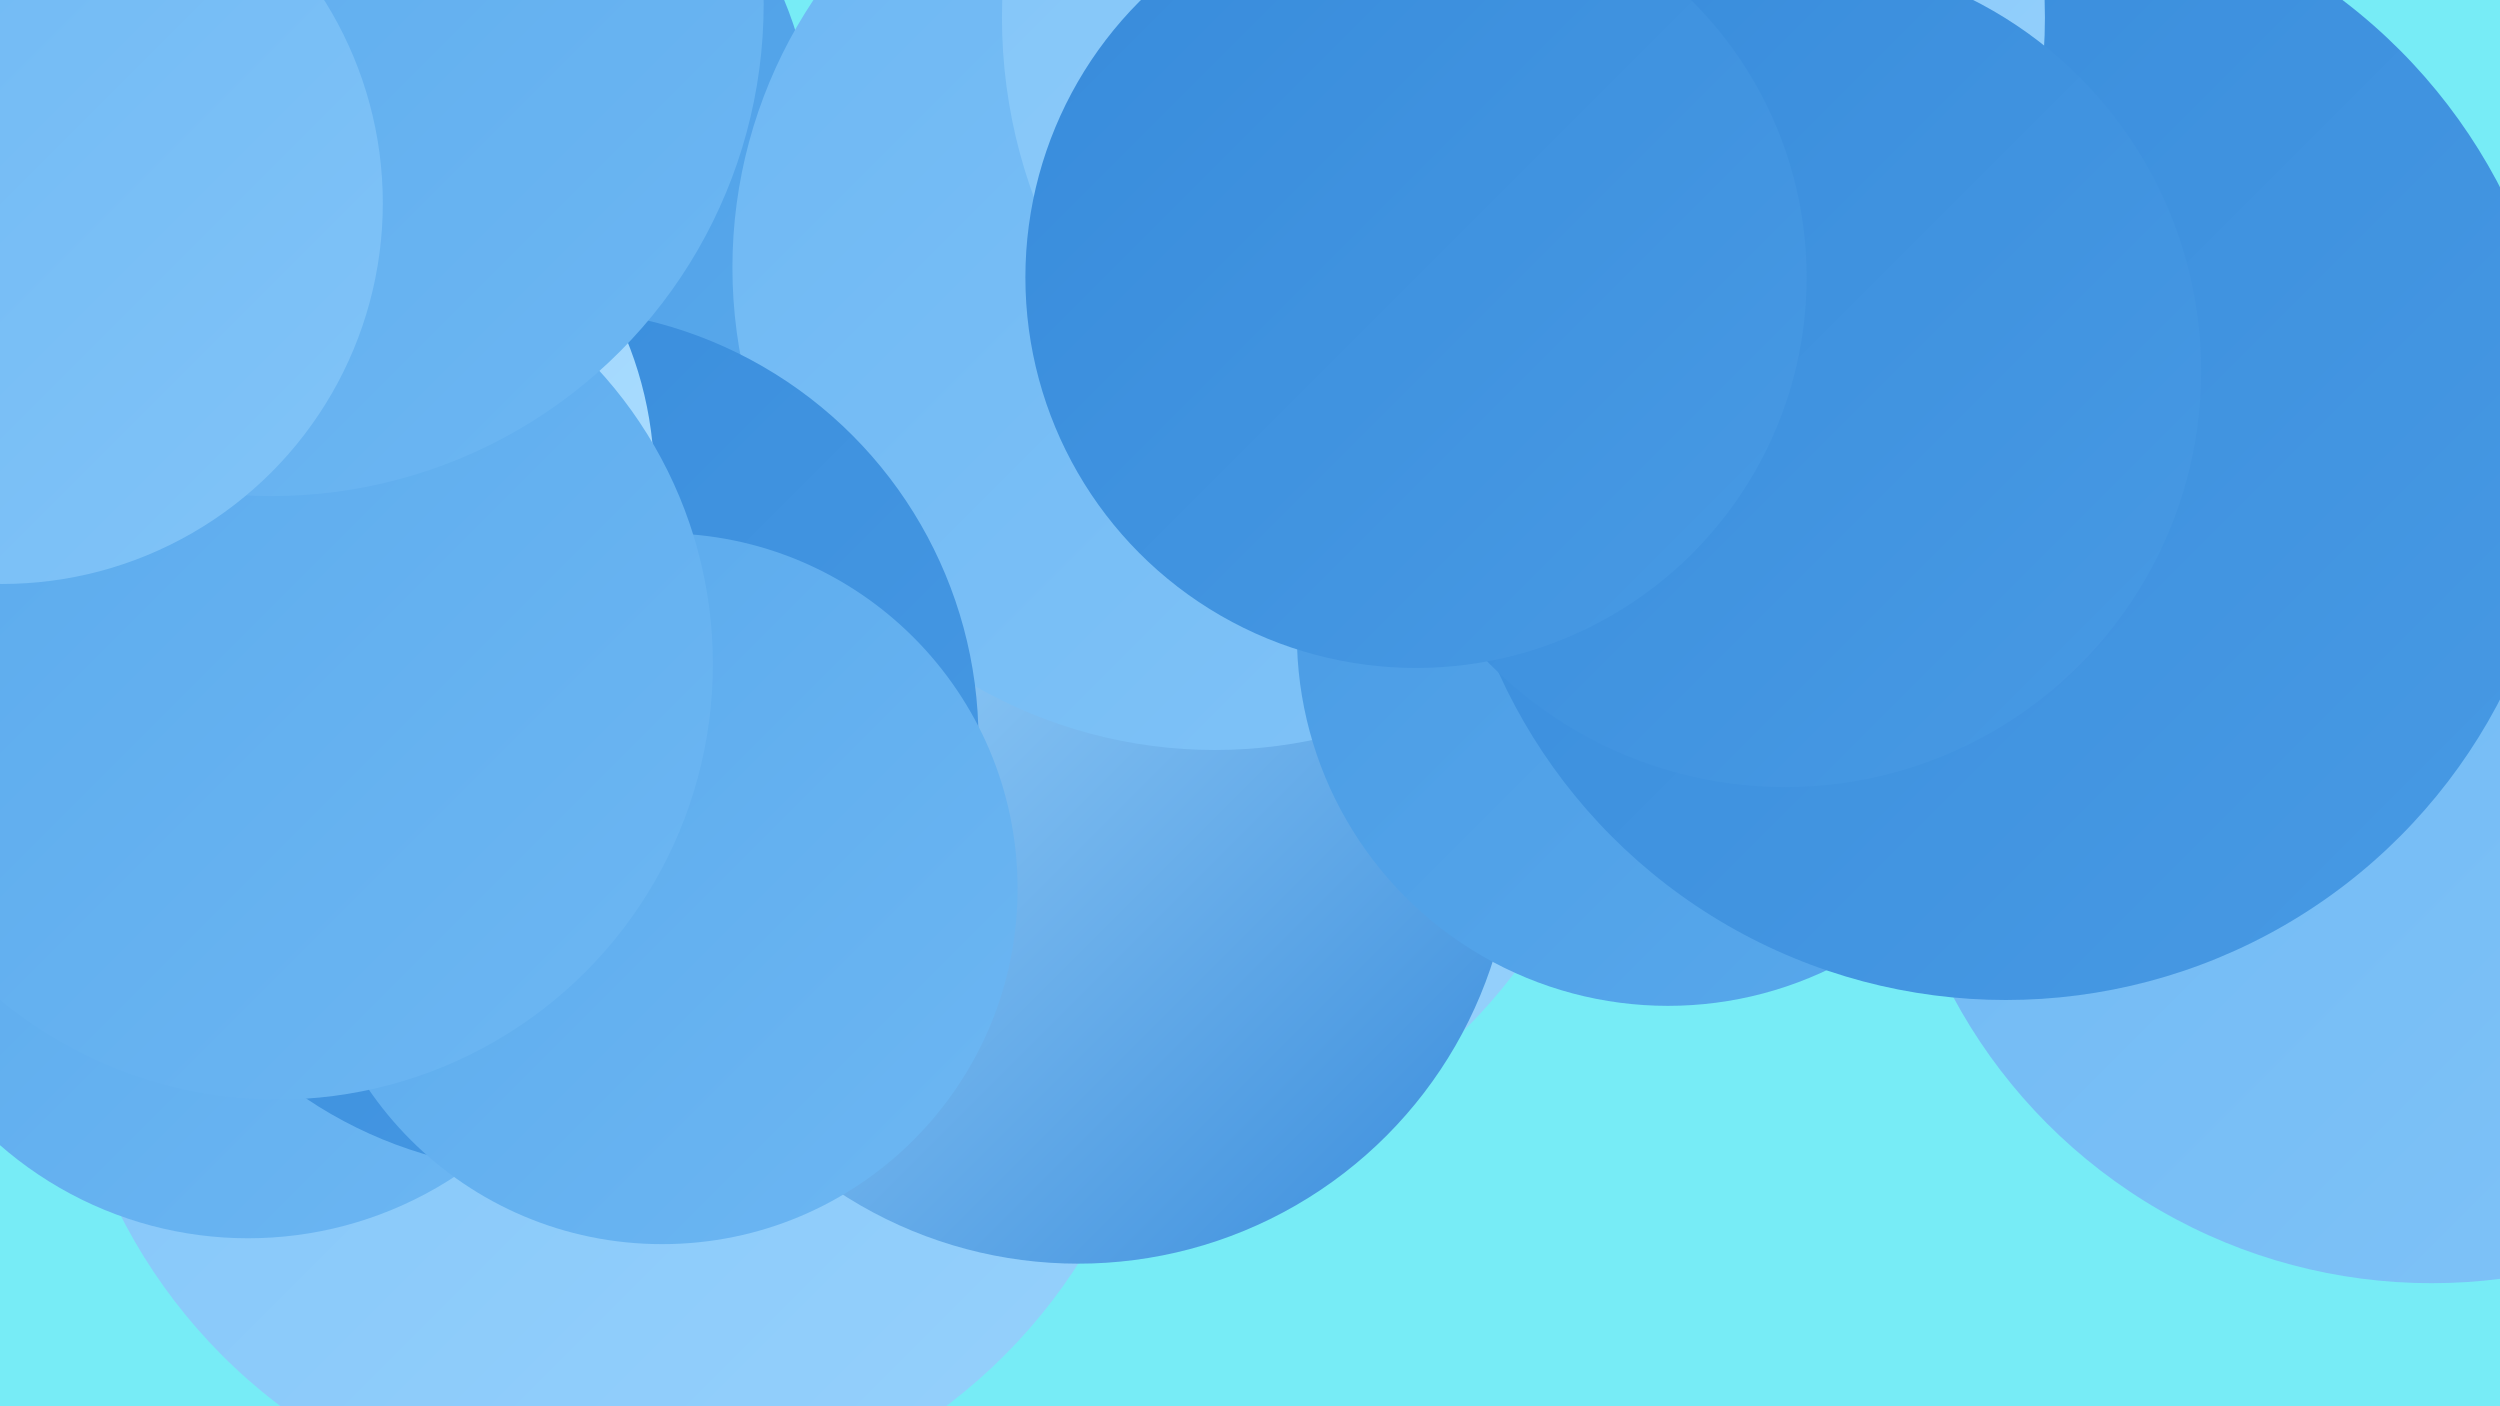
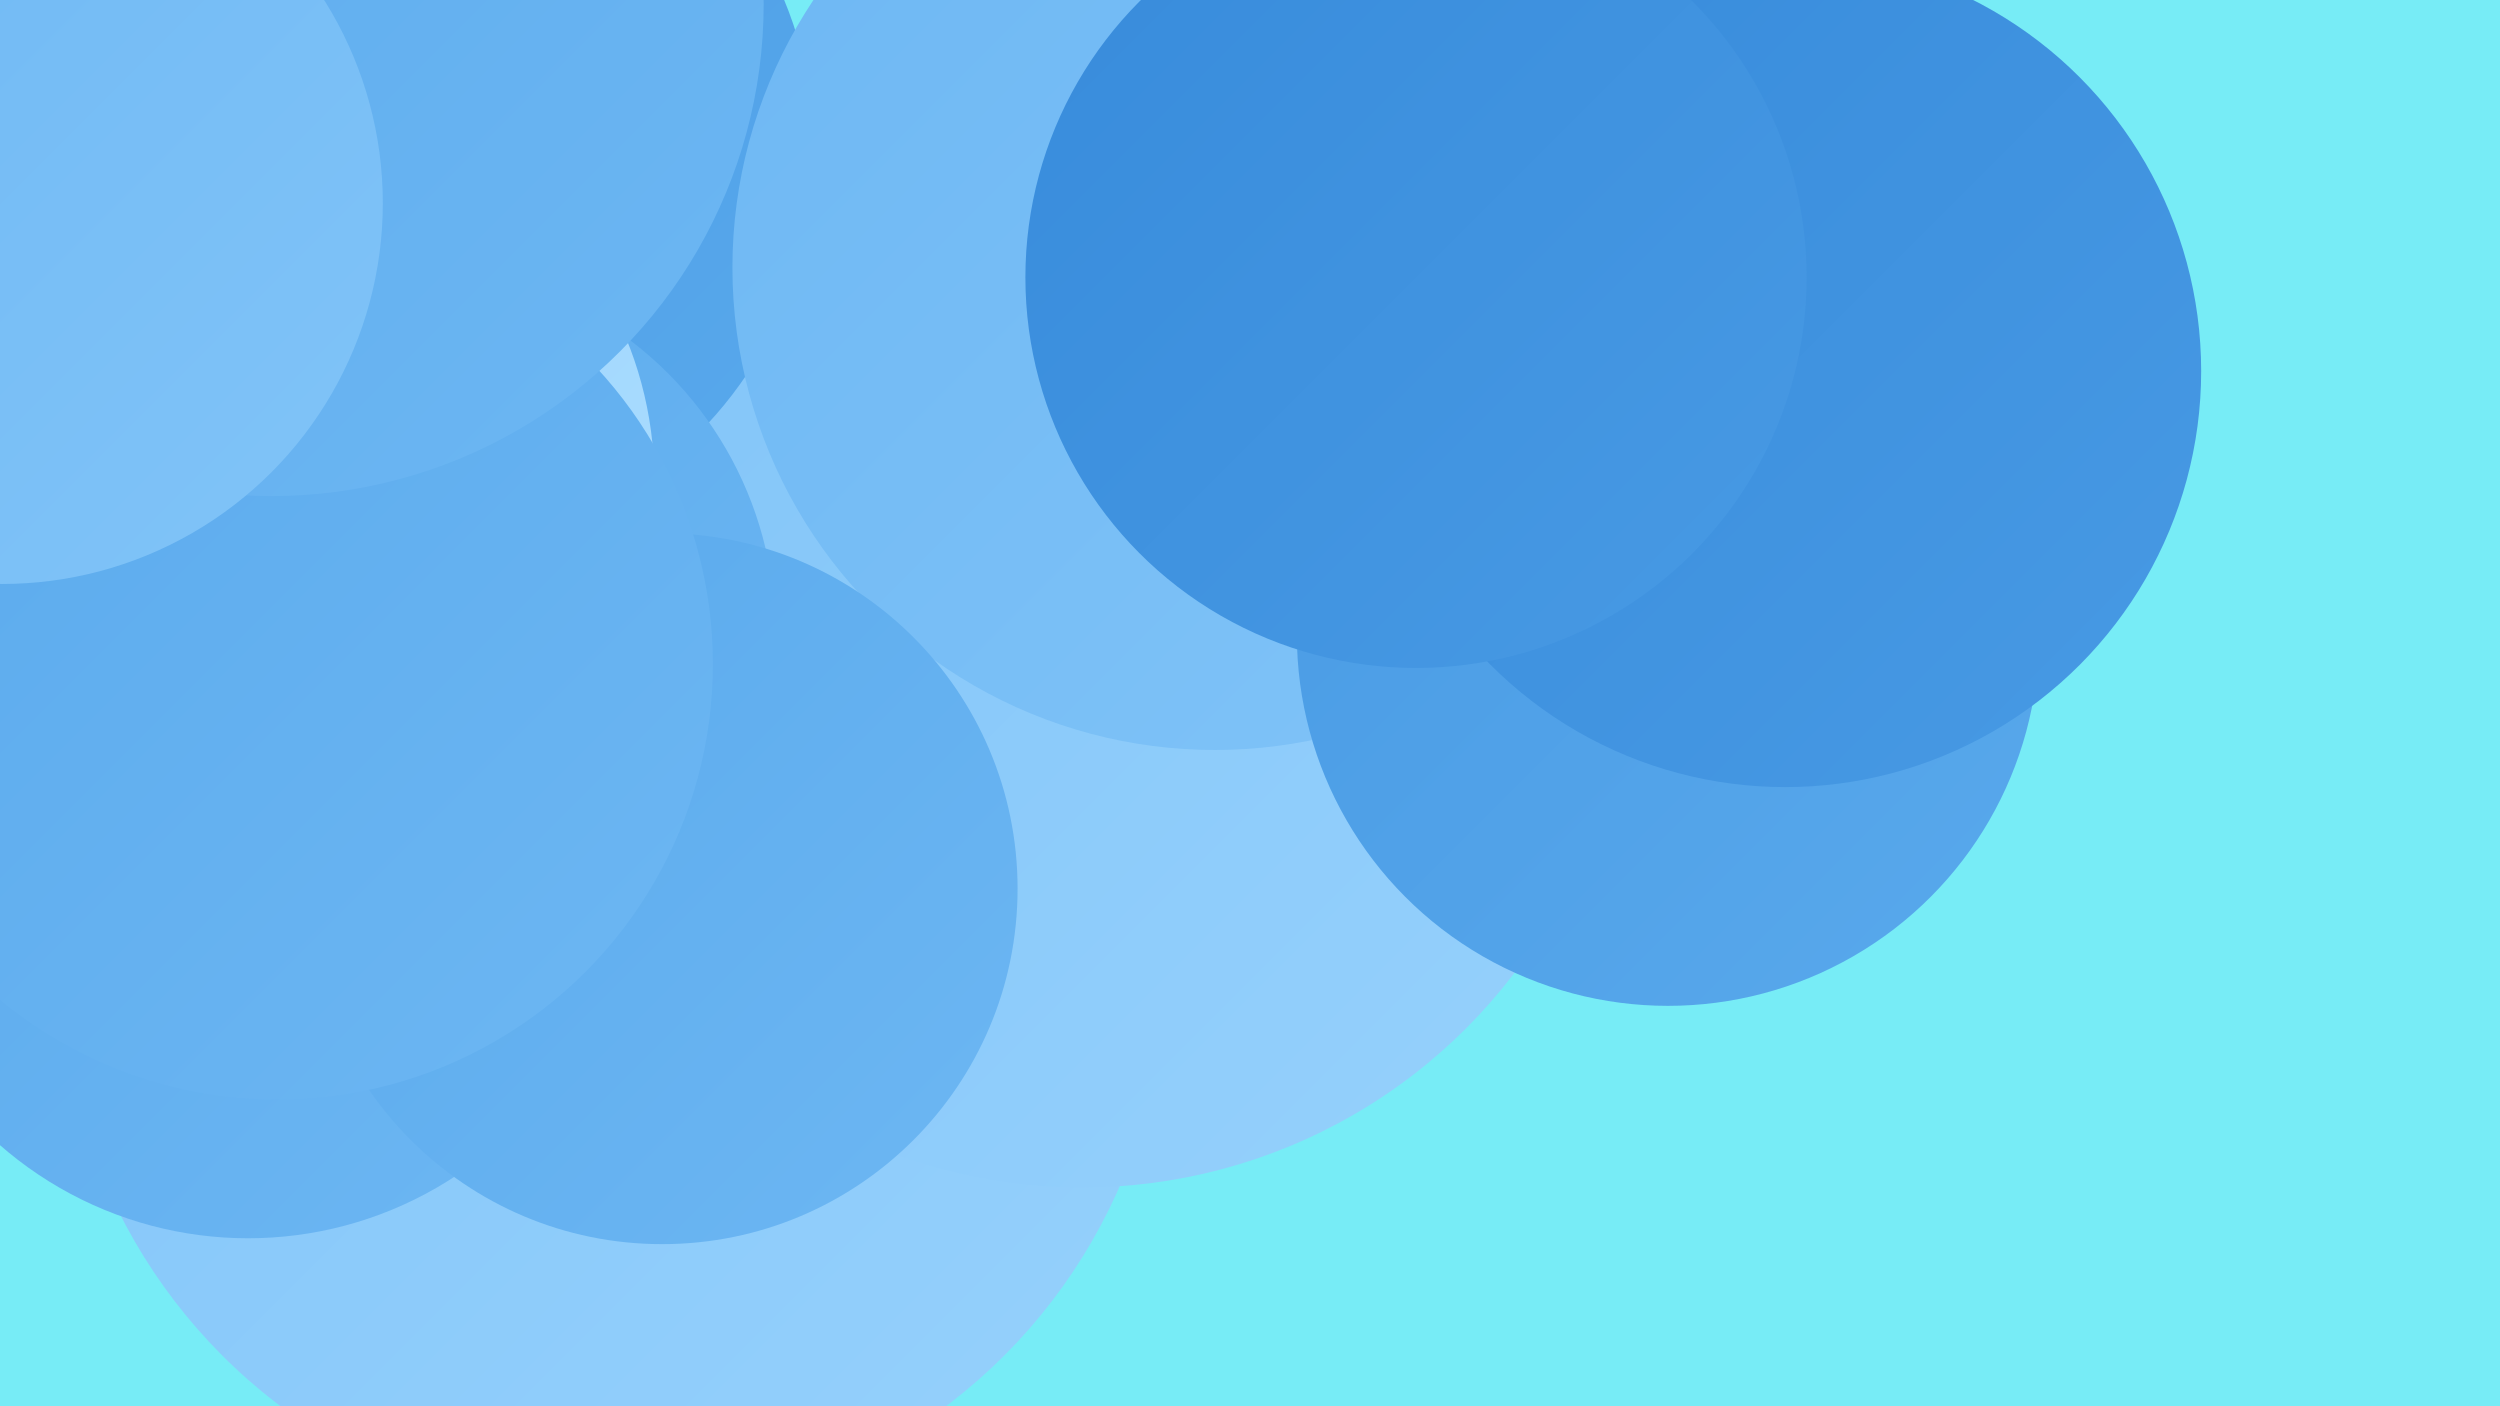
<svg xmlns="http://www.w3.org/2000/svg" width="1280" height="720">
  <defs>
    <linearGradient id="grad0" x1="0%" y1="0%" x2="100%" y2="100%">
      <stop offset="0%" style="stop-color:#378bdb;stop-opacity:1" />
      <stop offset="100%" style="stop-color:#489ae4;stop-opacity:1" />
    </linearGradient>
    <linearGradient id="grad1" x1="0%" y1="0%" x2="100%" y2="100%">
      <stop offset="0%" style="stop-color:#489ae4;stop-opacity:1" />
      <stop offset="100%" style="stop-color:#59a9ec;stop-opacity:1" />
    </linearGradient>
    <linearGradient id="grad2" x1="0%" y1="0%" x2="100%" y2="100%">
      <stop offset="0%" style="stop-color:#59a9ec;stop-opacity:1" />
      <stop offset="100%" style="stop-color:#6db7f3;stop-opacity:1" />
    </linearGradient>
    <linearGradient id="grad3" x1="0%" y1="0%" x2="100%" y2="100%">
      <stop offset="0%" style="stop-color:#6db7f3;stop-opacity:1" />
      <stop offset="100%" style="stop-color:#81c4f8;stop-opacity:1" />
    </linearGradient>
    <linearGradient id="grad4" x1="0%" y1="0%" x2="100%" y2="100%">
      <stop offset="0%" style="stop-color:#81c4f8;stop-opacity:1" />
      <stop offset="100%" style="stop-color:#96d1fc;stop-opacity:1" />
    </linearGradient>
    <linearGradient id="grad5" x1="0%" y1="0%" x2="100%" y2="100%">
      <stop offset="0%" style="stop-color:#96d1fc;stop-opacity:1" />
      <stop offset="100%" style="stop-color:#addeff;stop-opacity:1" />
    </linearGradient>
    <linearGradient id="grad6" x1="0%" y1="0%" x2="100%" y2="100%">
      <stop offset="0%" style="stop-color:#addeff;stop-opacity:1" />
      <stop offset="100%" style="stop-color:#378bdb;stop-opacity:1" />
    </linearGradient>
  </defs>
  <rect width="1280" height="720" fill="#77ecf6" />
  <circle cx="365" cy="401" r="263" fill="url(#grad4)" />
  <circle cx="314" cy="494" r="283" fill="url(#grad4)" />
  <circle cx="554" cy="330" r="278" fill="url(#grad4)" />
  <circle cx="213" cy="78" r="204" fill="url(#grad1)" />
  <circle cx="209" cy="324" r="188" fill="url(#grad2)" />
-   <circle cx="552" cy="424" r="223" fill="url(#grad6)" />
-   <circle cx="1245" cy="379" r="278" fill="url(#grad3)" />
  <circle cx="622" cy="137" r="247" fill="url(#grad3)" />
  <circle cx="854" cy="325" r="190" fill="url(#grad1)" />
-   <circle cx="1027" cy="227" r="285" fill="url(#grad0)" />
  <circle cx="127" cy="441" r="193" fill="url(#grad2)" />
-   <circle cx="280" cy="379" r="221" fill="url(#grad0)" />
-   <circle cx="780" cy="9" r="267" fill="url(#grad4)" />
  <circle cx="339" cy="455" r="182" fill="url(#grad2)" />
  <circle cx="144" cy="246" r="191" fill="url(#grad5)" />
  <circle cx="142" cy="340" r="223" fill="url(#grad2)" />
  <circle cx="139" cy="2" r="252" fill="url(#grad2)" />
  <circle cx="914" cy="190" r="213" fill="url(#grad0)" />
  <circle cx="1" cy="104" r="195" fill="url(#grad3)" />
  <circle cx="725" cy="142" r="200" fill="url(#grad0)" />
</svg>